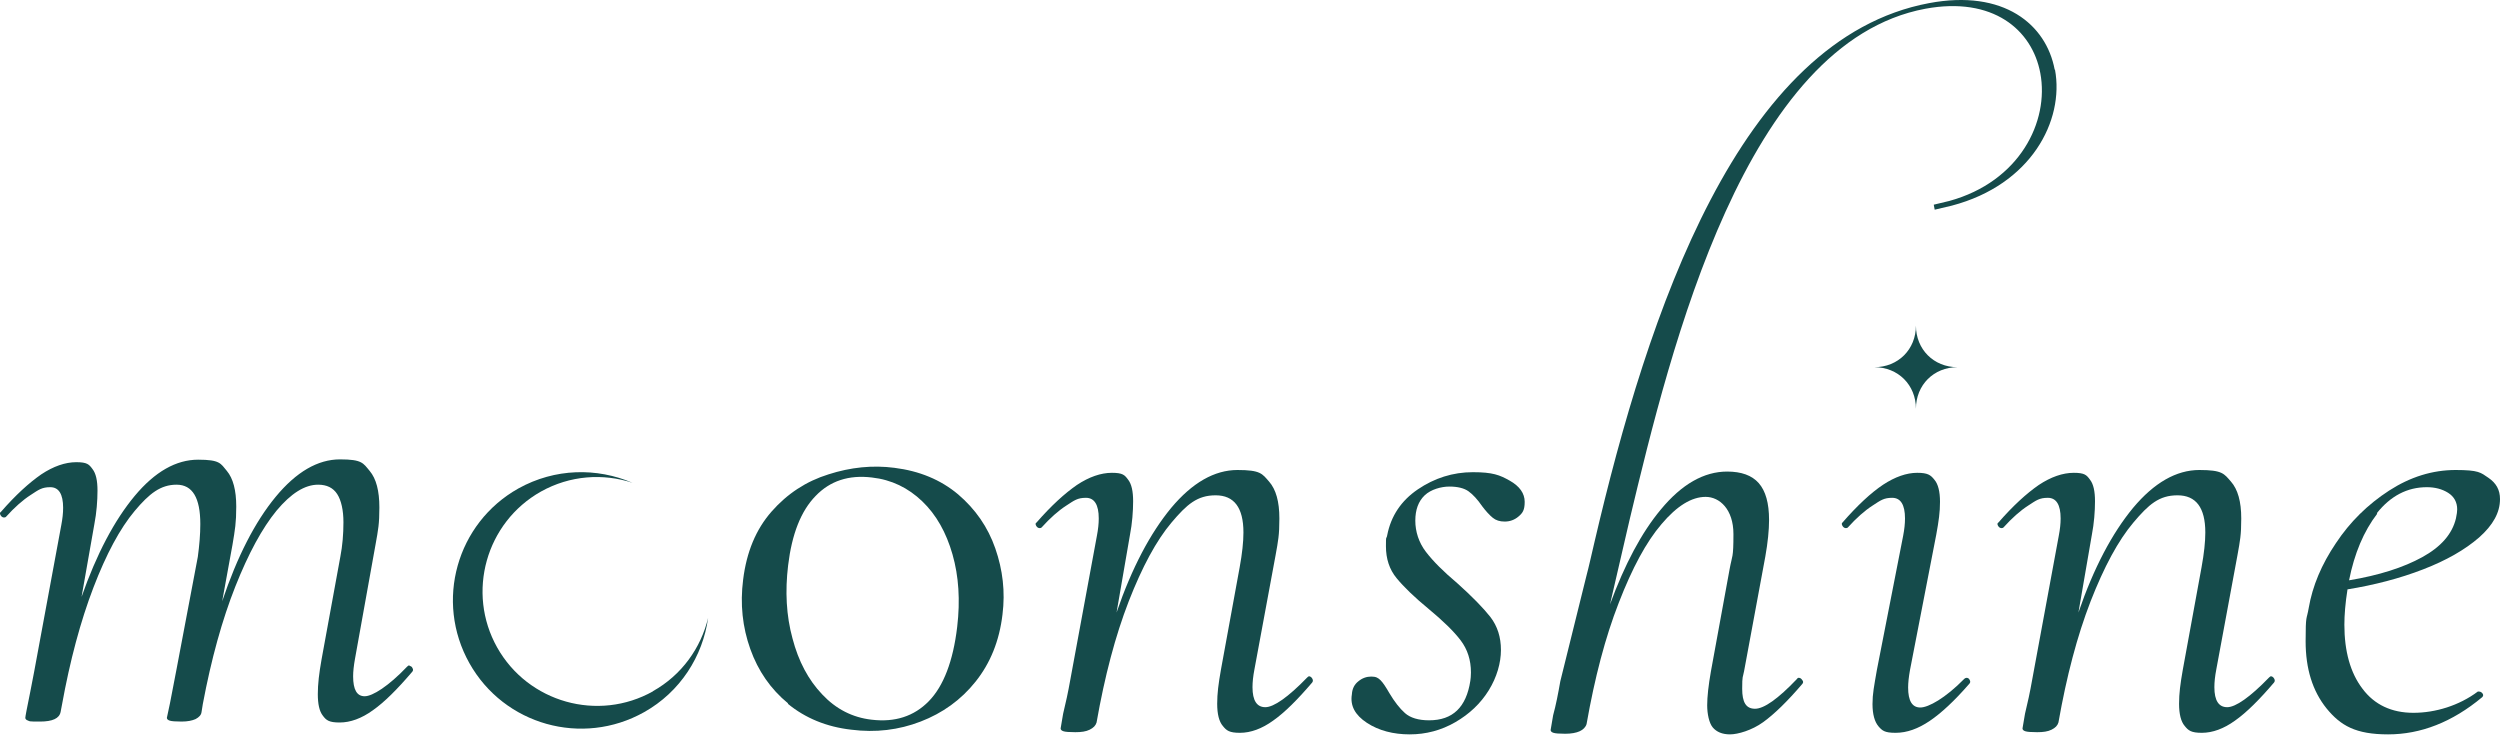
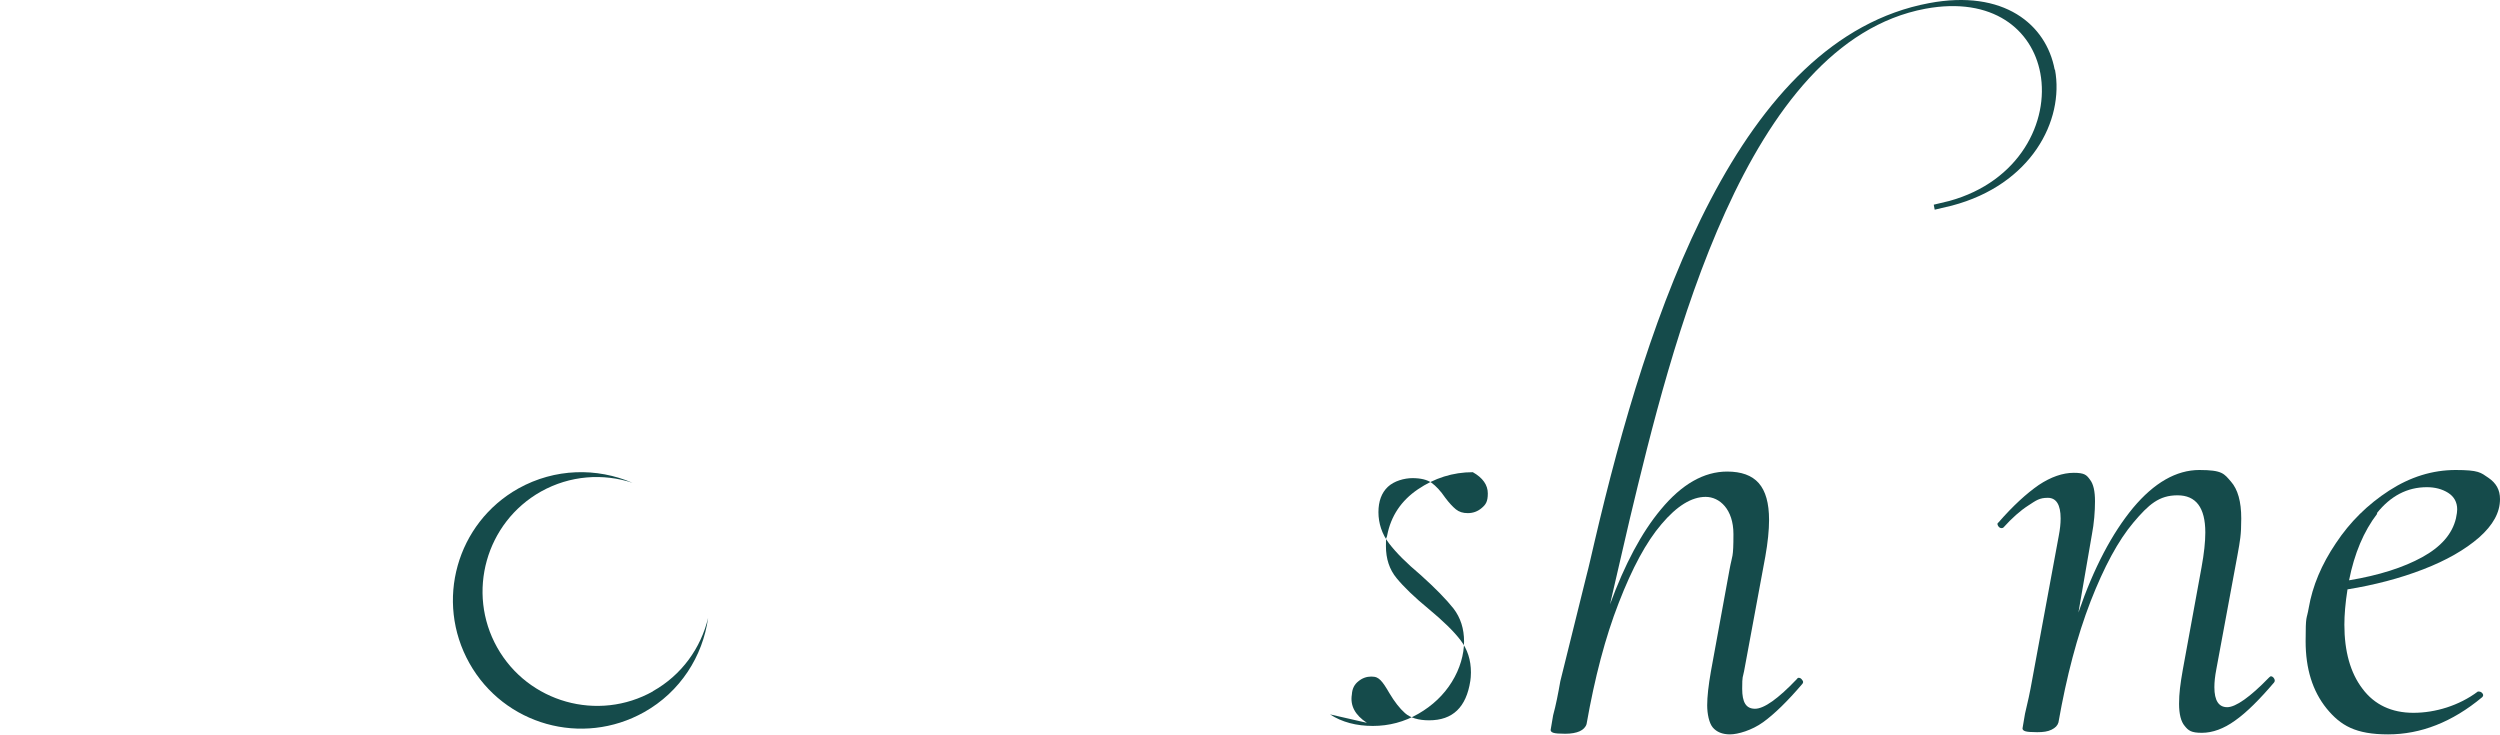
<svg xmlns="http://www.w3.org/2000/svg" id="Livello_1" viewBox="0 0 800 235.2">
  <defs>
    <style>      .st0 {        fill: #154b4b;      }    </style>
  </defs>
-   <path class="st0" d="M131,213.1c.4,0,.8.2,1,.7.3.5.2.9-.2,1.3-4.7,5.5-8.8,9.6-12.5,12.2-3.6,2.6-7.2,3.9-10.6,3.9s-4.3-.7-5.4-2.2c-1.1-1.4-1.6-3.7-1.6-6.9s.4-6.6,1.2-11.1l6-32.8c.7-3.6,1-7.3,1-11.1s-.7-7-2-9c-1.3-2-3.3-3-6.1-3-4.3,0-8.7,2.8-13.3,8.3-4.6,5.6-9,13.7-13.2,24.3-4.2,10.6-7.7,23.2-10.4,37.6l-.4,2.5c-.1,1-.8,1.7-1.9,2.3-1.1.5-2.6.8-4.5.8s-3.2-.1-3.8-.3-.9-.5-.9-.9l1-4.7,2.1-10.9,6.8-35.9c.5-3.7.8-7.2.8-10.5,0-8.4-2.5-12.6-7.6-12.6s-8.7,2.8-13.4,8.4c-4.7,5.6-9.1,13.8-13.2,24.5-4.1,10.7-7.5,23.3-10.1,37.7l-.4,2.1c-.4,2.1-2.6,3.1-6.6,3.1s-3.2-.1-3.8-.3-.9-.5-.9-.9.5-3,1.6-8.4l1.2-6.2,8.7-47c.4-2.1.6-3.9.6-5.6,0-4.4-1.4-6.6-4.1-6.6s-3.7.8-6.3,2.5c-2.5,1.6-5.2,4-7.9,7-.1.1-.3.2-.6.2-.4,0-.8-.2-1.1-.7-.3-.5-.3-.9.1-1.1,4.7-5.4,9-9.3,12.9-12,3.9-2.6,7.7-3.9,11.2-3.9s4.1.7,5.2,2.2c1.1,1.4,1.6,3.7,1.6,6.9s-.3,7.1-1,10.7l-4.1,23.3c4.8-13.7,10.5-24.5,17-32.3,6.5-7.8,13.3-11.6,20.3-11.6s7.2,1.2,9.2,3.6c2,2.4,3,6.2,3,11.4s-.4,7.4-1.2,12.2l-3.3,18.1c4.8-14.3,10.5-25.4,17.1-33.4,6.6-8,13.5-12,20.6-12s7.4,1.2,9.5,3.7,3.1,6.4,3.1,11.7-.4,7.2-1.2,11.7l-6.6,36.7c-.4,2.2-.6,4.1-.6,5.6,0,4.3,1.2,6.4,3.7,6.4s7.6-3.2,13.6-9.5c.3-.3.5-.4.8-.4Z" />
-   <path class="st0" d="M252.2,225.1c-5.6-4.6-9.6-10.4-12.1-17.4-2.5-7-3.3-14.4-2.3-22.2,1.1-8.9,4.1-16.1,9.1-21.8,5-5.7,11.1-9.7,18.2-11.9,7.1-2.3,14.2-3,21.1-2.1,8,1,14.8,3.8,20.4,8.5,5.5,4.7,9.5,10.4,11.9,17.3,2.4,6.9,3.2,13.9,2.3,21.1-1,8.5-3.9,15.6-8.6,21.5-4.7,5.9-10.6,10.1-17.6,12.8-7,2.7-14.4,3.6-22.2,2.6-7.9-.9-14.7-3.7-20.3-8.3ZM297.2,224.4c4.7-4.8,7.8-12.8,9.1-23.8,1-8.5.5-16.2-1.5-23.2-2-7-5.2-12.7-9.7-17-4.5-4.3-9.8-6.9-16.1-7.6-7.4-.9-13.4,1.1-18,5.9-4.7,4.8-7.6,12.2-8.8,22.2-1,8.3-.6,16.1,1.4,23.4,1.9,7.3,5.1,13.3,9.5,17.9,4.4,4.7,9.7,7.4,15.8,8.1,7.5.9,13.6-1.1,18.3-5.9Z" />
  <g>
-     <path class="st0" d="M418.8,216.4c.4,0,.8.2,1.1.7.3.5.3.9,0,1.3-4.7,5.5-8.8,9.6-12.5,12.2-3.6,2.6-7.2,3.9-10.6,3.9s-4.3-.7-5.5-2.2c-1.2-1.4-1.8-3.8-1.8-7.1s.4-6.4,1.2-10.9l6-32.8c.8-4.4,1.2-8.1,1.2-11.1,0-8-3-11.9-8.9-11.9s-9.2,2.9-14.1,8.7c-4.9,5.8-9.4,14.2-13.7,25.2-4.3,11.1-7.7,24-10.3,38.8-.3,1-1,1.7-2.2,2.3-1.2.6-2.7.8-4.6.8s-3.2-.1-3.8-.3c-.6-.2-.9-.5-.9-.9l.8-4.7c.8-3.3,1.6-6.9,2.3-10.9l8.5-46c.4-2.1.6-3.9.6-5.6,0-4.4-1.4-6.6-4.1-6.6s-3.7.8-6.3,2.5c-2.5,1.6-5.2,4-7.9,7-.1.1-.3.2-.6.2-.4,0-.8-.2-1.1-.7-.3-.5-.3-.9.1-1.1,4.7-5.4,9-9.3,12.9-12,3.9-2.6,7.7-3.9,11.2-3.9s4.1.7,5.2,2.2c1.1,1.4,1.6,3.7,1.6,6.9s-.3,7.1-1,10.7l-4.3,24.9c4.9-14.3,10.8-25.4,17.5-33.5,6.7-8,13.8-12.1,21.2-12.1s7.9,1.2,10.1,3.7c2.2,2.5,3.3,6.4,3.3,11.8s-.4,7.2-1.2,11.7l-6.8,36.7c-.4,2.1-.6,3.9-.6,5.6,0,4.3,1.4,6.4,4.1,6.4s7.3-3.2,13.4-9.5c.3-.3.5-.4.6-.4Z" />
-     <path class="st0" d="M437.4,231.3c-3.8-2.5-5.4-5.5-4.8-9.1.1-1.8.8-3.2,2.1-4.2,1.2-1,2.6-1.5,4.1-1.5s2.2.4,3,1.2,1.7,2.2,2.8,4.1c1.6,2.7,3.3,4.9,5,6.4,1.7,1.5,4.3,2.3,7.7,2.3,7.6,0,11.9-4.2,13.2-12.6.1-.7.2-1.6.2-2.7,0-4-1.1-7.4-3.3-10.3-2.2-2.9-5.6-6.2-10.3-10.1-4.5-3.7-7.9-7-10.2-9.8-2.3-2.8-3.4-6.2-3.4-10.2s.1-1.9.4-3.5c1.2-6.2,4.5-11.1,9.8-14.7,5.3-3.6,11.2-5.5,17.6-5.5s8.6.9,11.8,2.7c3.2,1.8,4.8,4.1,4.8,6.8s-.7,3.6-2,4.7c-1.3,1.1-2.8,1.6-4.4,1.6s-2.8-.4-3.8-1.2c-1-.8-2.2-2.1-3.4-3.7-1.5-2.2-3-3.8-4.4-4.8-1.4-1-3.5-1.5-6.1-1.5s-5.9.9-7.9,2.8c-2,1.9-3,4.6-3,8.1s1.1,7,3.4,10c2.3,3,5.6,6.3,10,10,4.8,4.3,8.3,7.9,10.6,10.8,2.3,3,3.4,6.5,3.4,10.6s-1.3,8.7-3.9,12.9c-2.6,4.2-6.2,7.6-10.7,10.2-4.5,2.6-9.4,3.9-14.6,3.9s-9.9-1.2-13.7-3.7Z" />
-     <path class="st0" d="M601.1,232.4c-1.2-1.4-1.9-3.8-1.9-7.1s.5-5.7,1.4-10.9l8.4-42.9c.4-2.1.6-3.9.6-5.6,0-4.4-1.4-6.6-4.1-6.6s-3.7.8-6.3,2.5c-2.5,1.6-5.2,4-7.9,7-.1.1-.3.2-.6.2-.4,0-.8-.2-1.1-.7-.3-.5-.3-.9,0-1.1,4.8-5.5,9.1-9.5,13-12.1,3.8-2.5,7.5-3.8,10.9-3.8s4.3.7,5.5,2.2c1.2,1.4,1.8,3.8,1.8,7.1s-.4,6.1-1.2,10.5l-8.4,43.3c-.4,2.2-.6,4.1-.6,5.6,0,4.3,1.3,6.4,3.9,6.4s8-3,14-9.1c.3-.3.6-.4.8-.4.4,0,.8.2,1,.7.3.5.2.9-.2,1.3-4.7,5.4-8.9,9.3-12.6,11.8-3.7,2.5-7.3,3.8-10.9,3.8s-4.3-.7-5.6-2.2Z" />
+     <path class="st0" d="M437.4,231.3c-3.8-2.5-5.4-5.5-4.8-9.1.1-1.8.8-3.2,2.1-4.2,1.2-1,2.6-1.5,4.1-1.5s2.2.4,3,1.2,1.7,2.2,2.8,4.1c1.6,2.7,3.3,4.9,5,6.4,1.7,1.5,4.3,2.3,7.7,2.3,7.6,0,11.9-4.2,13.2-12.6.1-.7.2-1.6.2-2.7,0-4-1.1-7.4-3.3-10.3-2.2-2.9-5.6-6.2-10.3-10.1-4.5-3.7-7.9-7-10.2-9.8-2.3-2.8-3.4-6.2-3.4-10.2s.1-1.9.4-3.5c1.2-6.2,4.5-11.1,9.8-14.7,5.3-3.6,11.2-5.5,17.6-5.5c3.2,1.8,4.8,4.1,4.8,6.8s-.7,3.6-2,4.7c-1.3,1.1-2.8,1.6-4.4,1.6s-2.8-.4-3.8-1.2c-1-.8-2.2-2.1-3.4-3.7-1.5-2.2-3-3.8-4.4-4.8-1.4-1-3.5-1.5-6.1-1.5s-5.9.9-7.9,2.8c-2,1.9-3,4.6-3,8.1s1.1,7,3.4,10c2.3,3,5.6,6.3,10,10,4.8,4.3,8.3,7.9,10.6,10.8,2.3,3,3.4,6.5,3.4,10.6s-1.3,8.7-3.9,12.9c-2.6,4.2-6.2,7.6-10.7,10.2-4.5,2.6-9.4,3.9-14.6,3.9s-9.9-1.2-13.7-3.7Z" />
    <path class="st0" d="M726.6,216.4c.4,0,.8.2,1.1.7.3.5.3.9,0,1.3-4.7,5.5-8.8,9.6-12.5,12.2-3.6,2.6-7.2,3.9-10.6,3.9s-4.3-.7-5.5-2.2c-1.2-1.4-1.8-3.8-1.8-7.1s.4-6.4,1.2-10.9l6-32.8c.8-4.4,1.2-8.1,1.2-11.1,0-8-3-11.9-8.9-11.9s-9.2,2.9-14.1,8.7c-4.9,5.8-9.4,14.2-13.7,25.2-4.3,11.1-7.7,24-10.3,38.8-.3,1-1,1.7-2.2,2.3-1.2.6-2.7.8-4.6.8s-3.2-.1-3.8-.3c-.6-.2-.9-.5-.9-.9l.8-4.7c.8-3.3,1.6-6.9,2.3-10.9l8.5-46c.4-2.1.6-3.9.6-5.6,0-4.4-1.4-6.6-4.1-6.6s-3.7.8-6.3,2.5c-2.5,1.6-5.2,4-7.9,7-.1.1-.3.2-.6.2-.4,0-.8-.2-1.1-.7-.3-.5-.3-.9.1-1.1,4.7-5.4,9-9.3,12.9-12,3.9-2.6,7.7-3.9,11.2-3.9s4.1.7,5.2,2.2c1.1,1.4,1.6,3.7,1.6,6.9s-.3,7.1-1,10.7l-4.3,24.9c4.9-14.3,10.8-25.4,17.5-33.5,6.7-8,13.8-12.1,21.2-12.1s7.9,1.2,10.1,3.7c2.2,2.5,3.3,6.4,3.3,11.8s-.4,7.2-1.2,11.7l-6.8,36.7c-.4,2.1-.6,3.9-.6,5.6,0,4.3,1.4,6.4,4.1,6.4s7.3-3.2,13.4-9.5c.3-.3.5-.4.6-.4Z" />
    <path class="st0" d="M793.3,172c-4.5,3.9-10.4,7.3-17.9,10.2-7.5,2.9-15.6,5-24.2,6.4-.7,4.4-1,8.2-1,11.3,0,8.5,1.9,15.4,5.8,20.5,3.8,5.1,9.3,7.7,16.3,7.7s14.6-2.3,20.6-6.8h.4c.4,0,.8.2,1.1.6.3.4.3.8-.1,1.2-9.6,8-19.7,11.9-30.1,11.9s-15.2-2.8-19.7-8.3c-4.5-5.6-6.7-12.7-6.7-21.5s.3-6.6,1-10.7c1.2-7,4.1-13.9,8.7-20.7,4.5-6.8,10.2-12.4,17-16.8,6.8-4.4,13.9-6.6,21.3-6.6s8,.8,10.5,2.5c2.5,1.7,3.7,3.9,3.7,6.8,0,4.3-2.2,8.3-6.7,12.3ZM760.7,164.4c-4.3,5.6-7.3,12.7-9,21.3,9.6-1.6,17.4-4.1,23.4-7.4,6-3.3,9.6-7.4,10.8-12.4.3-1.4.4-2.3.4-2.9,0-2.3-1-4.1-2.9-5.3-1.9-1.2-4.2-1.8-6.8-1.8-6.3,0-11.6,2.8-16,8.3Z" />
    <path class="st0" d="M657.5,22.3c-2.7-14.5-16.3-25.8-40.2-21.3-60.8,11.4-89.9,98.8-107.1,172.6-.9,3.8-1.7,7.5-2.6,10.9l-8.3,33.5c-.7,4-1.4,7.6-2.3,10.9l-.8,4.7c0,.4.3.7.9.9.6.2,1.9.3,3.8.3s3.5-.3,4.6-.8,1.9-1.3,2.2-2.3c2.6-14.8,6-27.8,10.3-38.8,4.3-11.1,8.8-19.5,13.7-25.2,4.9-5.8,9.6-8.7,14.1-8.7s8.9,4,8.9,11.9-.4,6.7-1.2,11.1l-6,32.8c-.8,4.5-1.2,8.2-1.2,10.9s.6,5.7,1.8,7.1c1.2,1.4,3,2.2,5.5,2.2s7-1.3,10.6-3.9c3.6-2.6,7.8-6.7,12.5-12.2.4-.4.4-.9,0-1.3-.3-.5-.7-.7-1.1-.7s-.3.1-.6.4c-6,6.3-10.5,9.5-13.4,9.5s-4.1-2.1-4.1-6.4.2-3.5.6-5.6l6.8-36.7c.8-4.5,1.2-8.5,1.2-11.7,0-5.4-1.1-9.3-3.3-11.8-2.2-2.5-5.6-3.7-10.1-3.7-7.4,0-14.5,4-21.2,12.1-6.2,7.4-11.6,17.6-16.3,30.4l6.3-27.2c13.3-55.6,37-152.6,94.6-163.4,21.6-4,34.2,6.7,36.8,20.6,2.9,15.5-6.6,34.7-29.1,40.9l-5,1.2.3,1.6,5.5-1.3c25.4-6.7,36-27.2,33-43.5Z" />
  </g>
  <path class="st0" d="M209,221.2c-17.6,9.9-40,3.6-49.9-14-9.9-17.6-3.6-40,14-49.9,9.3-5.2,19.9-5.9,29.3-2.8-11.4-4.9-24.8-4.7-36.5,1.8-19.8,11.1-26.8,36.1-15.7,55.9,11.1,19.8,36.1,26.8,55.9,15.7,11.6-6.5,18.8-17.9,20.5-30.2-2.3,9.6-8.4,18.3-17.7,23.5Z" />
-   <path class="st0" d="M613.1,104.2c0,7.6,5.7,13.3,13.3,13.3-7.6,0-13.3,5.7-13.3,13.3,0-7.6-5.7-13.3-13.3-13.3,7.6,0,13.3-5.7,13.3-13.3Z" />
</svg>